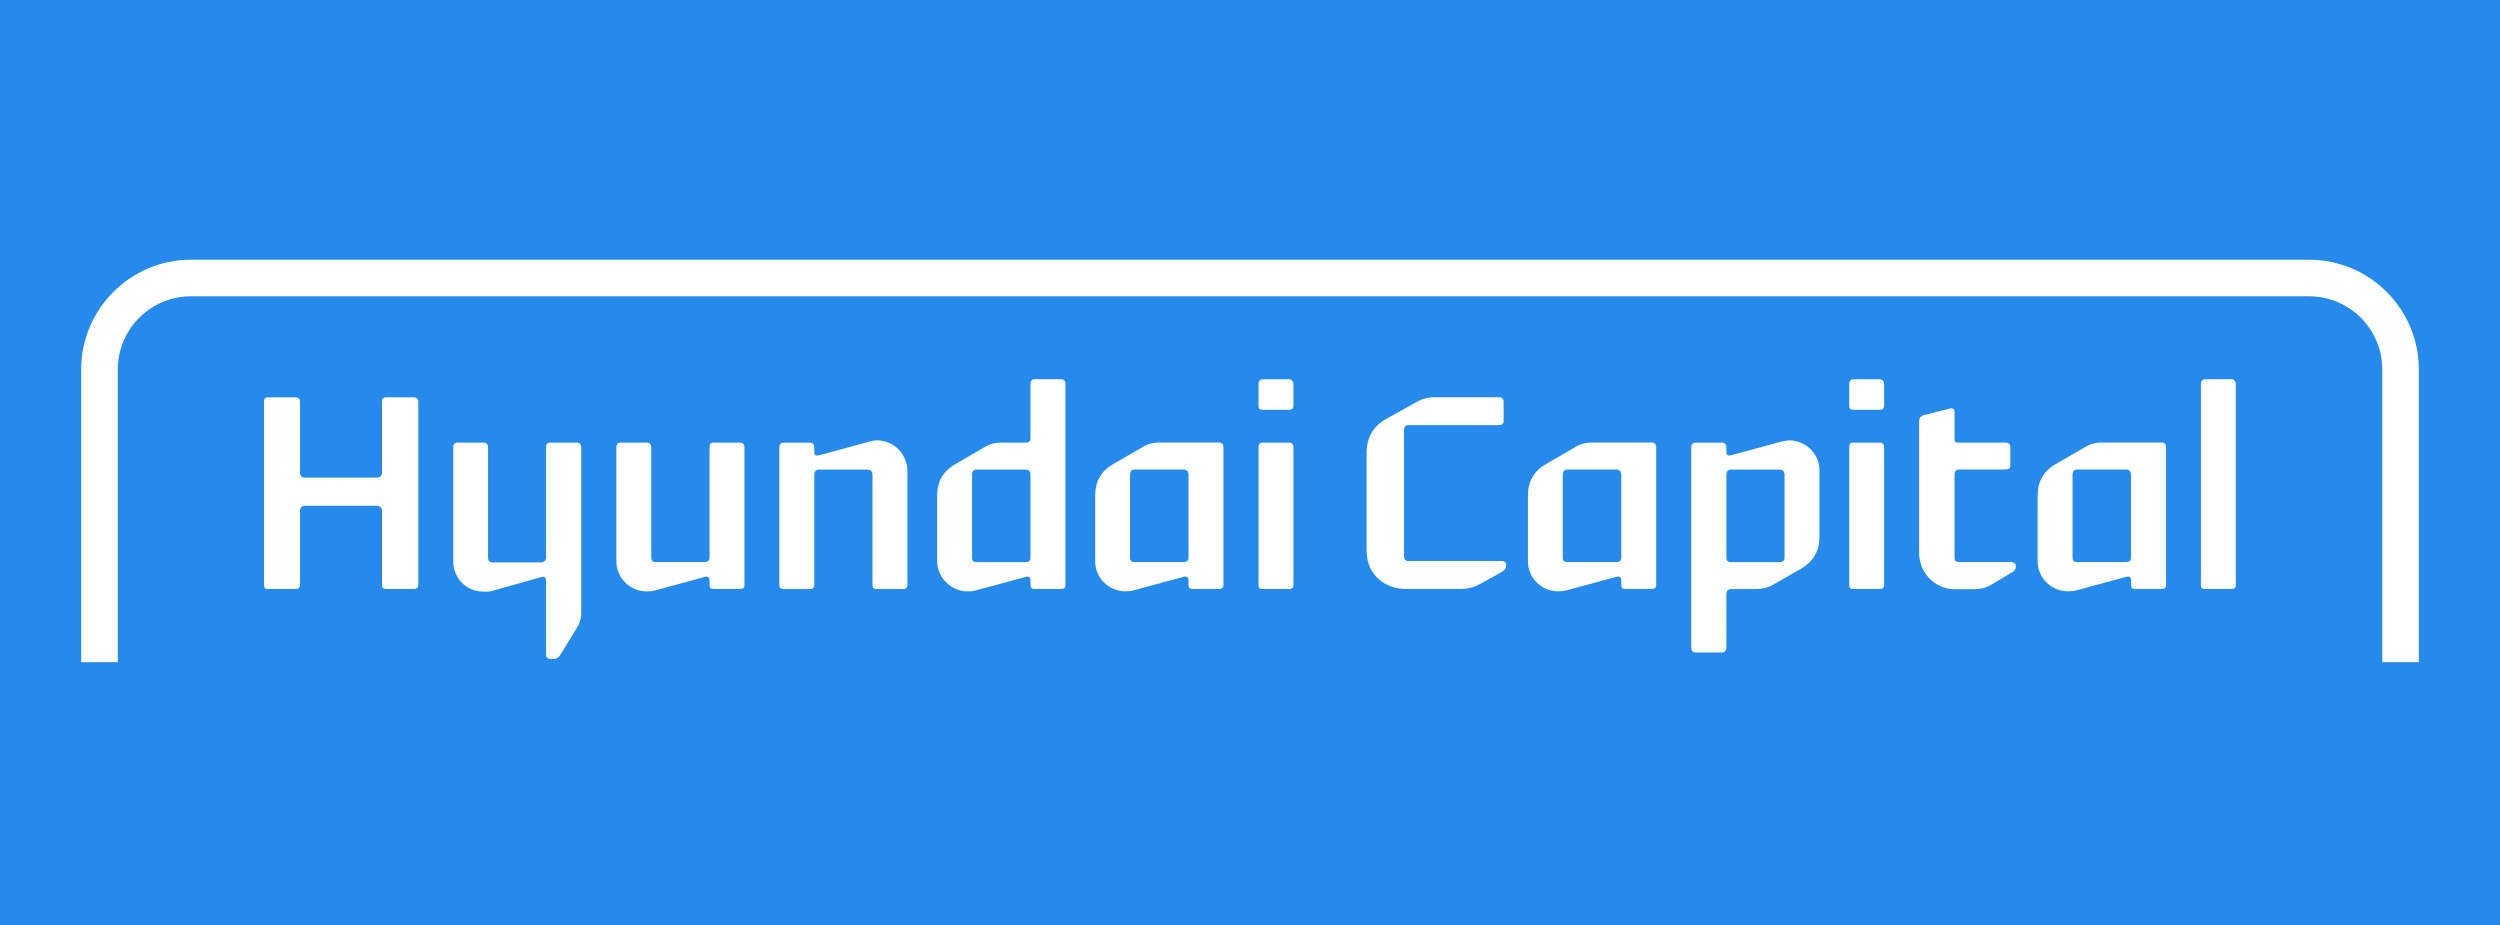
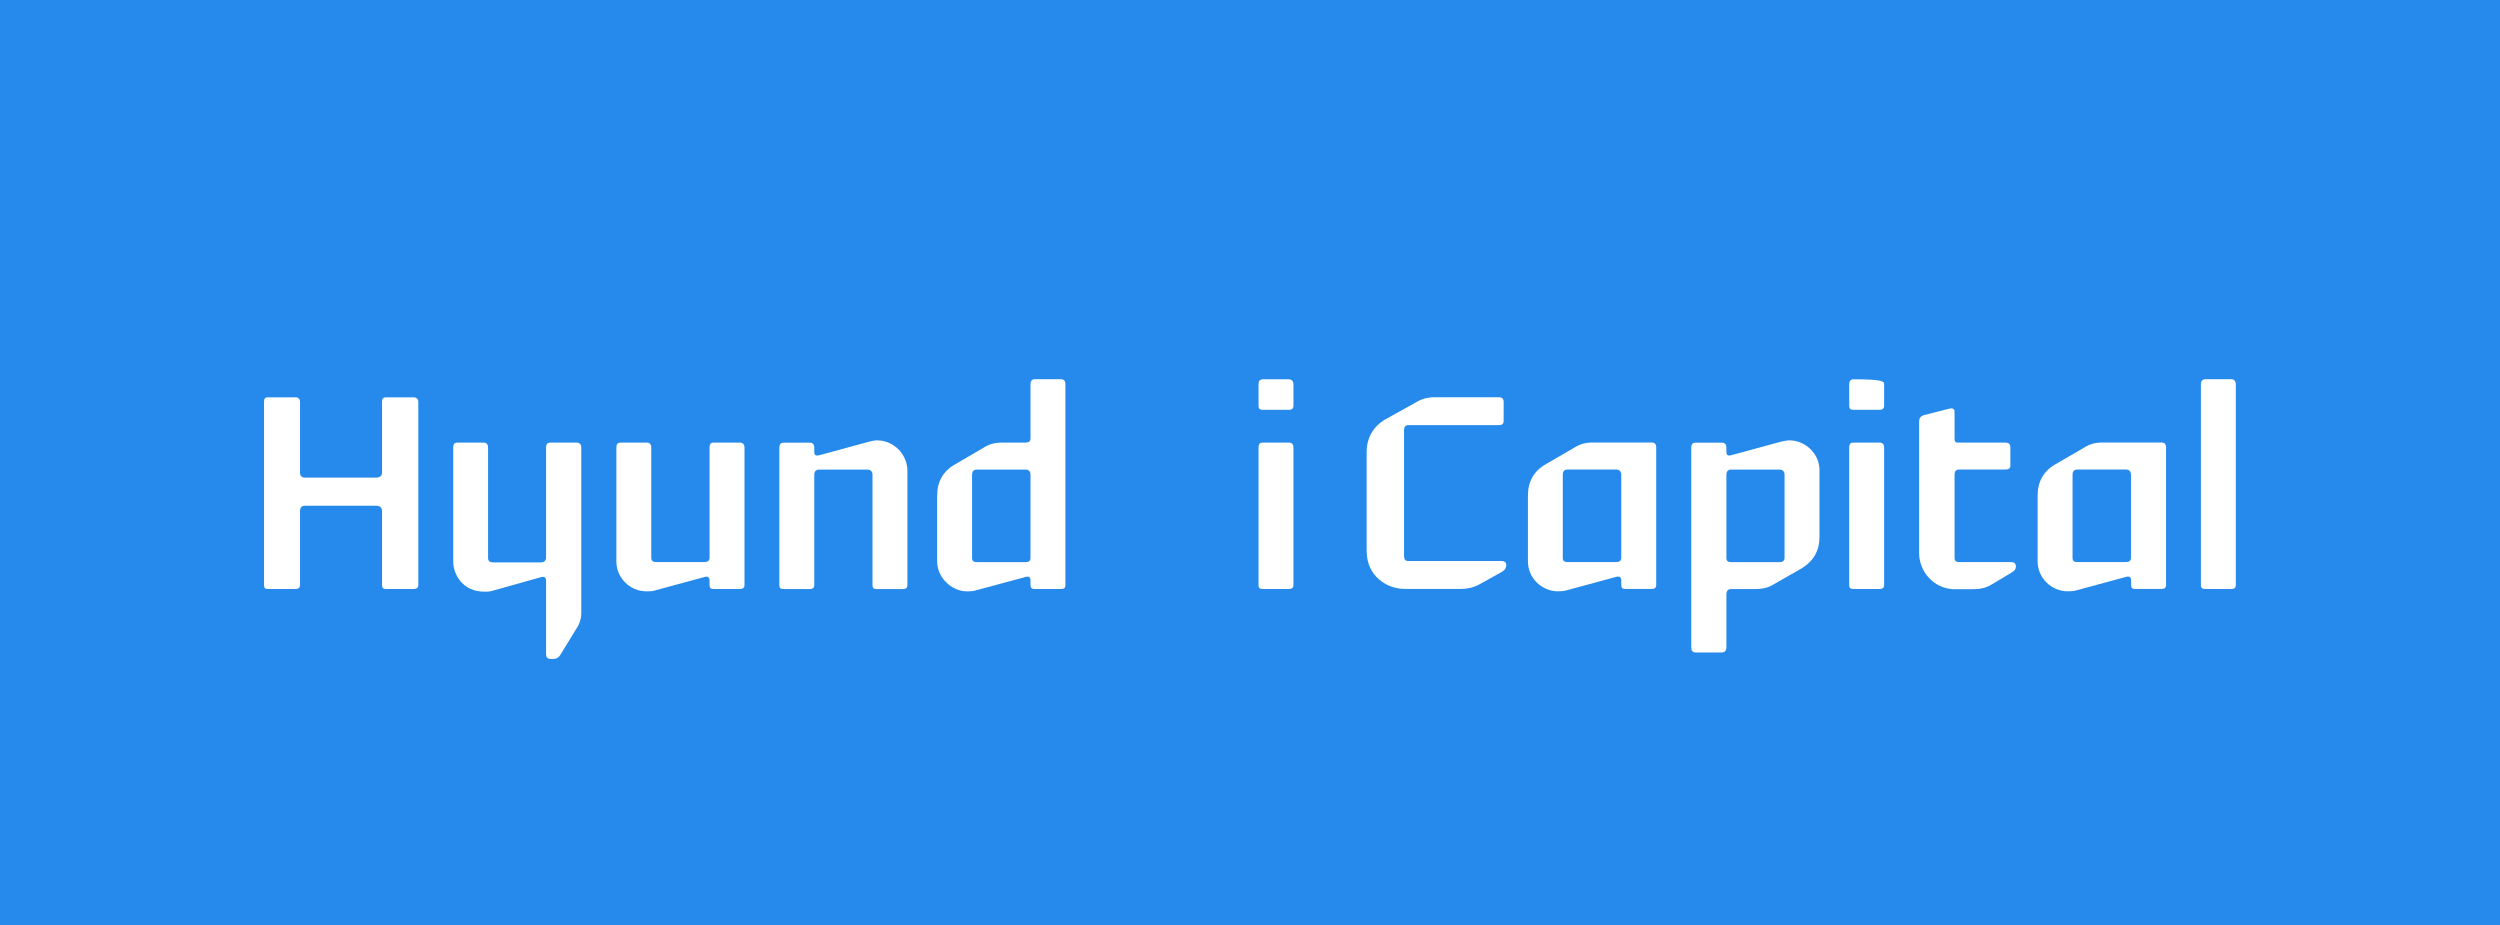
<svg xmlns="http://www.w3.org/2000/svg" viewBox="0 0 308 114" fill="none">
  <rect width="308" height="114" fill="#258AEB" />
-   <path d="M23.521 32C16.07 32 10 38.07 10 45.521V81.58H14.513V45.521C14.513 40.545 18.553 36.504 23.53 36.504H284.479C289.455 36.504 293.496 40.536 293.496 45.521V81.58H298V45.521C298 38.061 291.939 32 284.479 32H23.521Z" fill="white" />
  <path d="M51.534 72.082C51.534 72.432 51.315 72.563 50.922 72.563H47.581C47.196 72.563 47.065 72.432 47.065 72.047V62.951C47.065 62.532 46.776 62.304 46.356 62.304H37.576C37.191 62.304 36.963 62.523 36.963 62.951V72.047C36.963 72.432 36.745 72.563 36.386 72.563H32.975C32.66 72.563 32.529 72.432 32.529 72.082V49.492C32.529 49.133 32.66 48.949 32.975 48.949H36.386C36.736 48.949 36.963 49.142 36.963 49.492V58.228C36.963 58.648 37.191 58.841 37.576 58.841H46.356C46.776 58.841 47.065 58.648 47.065 58.228V49.492C47.065 49.133 47.187 48.949 47.581 48.949H50.922C51.307 48.949 51.534 49.142 51.534 49.492V72.082Z" fill="white" />
  <path d="M59.598 72.887C57.123 72.887 55.837 70.893 55.837 69.187V55.142C55.837 54.722 55.994 54.529 56.379 54.529H59.589C59.913 54.529 60.131 54.722 60.131 55.142V68.706C60.131 69.091 60.288 69.284 60.743 69.284H66.629C67.014 69.284 67.276 69.091 67.276 68.706V55.142C67.276 54.722 67.434 54.529 67.819 54.529H71.037C71.387 54.529 71.614 54.722 71.614 55.142V75.615C71.614 76.132 71.457 76.612 71.23 77.094L69.043 80.662C68.859 80.985 68.562 81.178 68.239 81.178H67.819C67.434 81.178 67.276 80.95 67.276 80.601V71.54C67.276 71.155 67.058 70.998 66.699 71.094L60.525 72.826C60.236 72.895 59.877 72.895 59.589 72.895L59.598 72.887Z" fill="white" />
  <path d="M79.625 72.852C77.666 72.852 75.935 71.243 75.935 69.152V55.142C75.935 54.722 76.092 54.529 76.477 54.529H79.722C80.01 54.529 80.237 54.722 80.237 55.142V68.706C80.237 69.091 80.43 69.249 80.885 69.249H86.771C87.156 69.249 87.418 69.091 87.418 68.706V55.142C87.418 54.722 87.54 54.529 87.934 54.529H91.144C91.493 54.529 91.721 54.722 91.721 55.142V72.082C91.721 72.432 91.493 72.563 91.144 72.563H87.934C87.549 72.563 87.418 72.432 87.418 72.047V71.531C87.418 71.111 87.156 70.954 86.806 71.085L80.64 72.756C80.316 72.852 79.966 72.852 79.643 72.852H79.625Z" fill="white" />
  <path d="M111.793 58.01V72.091C111.793 72.441 111.565 72.572 111.216 72.572H108.006C107.621 72.572 107.49 72.441 107.49 72.056V58.491C107.49 58.071 107.236 57.852 106.851 57.852H100.966C100.519 57.852 100.318 58.08 100.318 58.491V72.056C100.318 72.441 100.091 72.572 99.802 72.572H96.558C96.173 72.572 96.015 72.441 96.015 72.091V55.15C96.015 54.73 96.182 54.538 96.558 54.538H99.802C100.091 54.538 100.318 54.73 100.318 55.15V55.692C100.318 56.042 100.476 56.208 100.966 56.077L107.105 54.407C107.42 54.346 107.717 54.249 108.032 54.249C110.157 54.249 111.793 56.016 111.793 58.01Z" fill="white" />
  <path d="M115.457 69.161V61.062C115.457 59.331 116.201 58.01 117.731 57.17L121.142 55.176C121.85 54.722 122.55 54.529 123.39 54.529H126.346C126.766 54.529 126.958 54.372 126.958 53.987V47.331C126.958 46.982 127.124 46.719 127.439 46.719H130.719C131.104 46.719 131.261 46.973 131.261 47.331V72.082C131.261 72.432 131.104 72.563 130.719 72.563H127.439C127.124 72.563 126.958 72.432 126.958 72.047V71.531C126.958 71.111 126.774 70.954 126.346 71.085L120.145 72.756C119.795 72.852 119.498 72.852 119.183 72.852C117.513 72.922 115.457 71.374 115.457 69.152V69.161ZM126.958 68.715V58.526C126.958 58.08 126.774 57.853 126.32 57.853H120.372C119.926 57.853 119.76 58.08 119.76 58.526V68.715C119.76 69.1 119.918 69.257 120.372 69.257H126.32C126.766 69.257 126.958 69.1 126.958 68.715Z" fill="white" />
-   <path d="M138.651 72.852C136.622 72.852 134.926 71.216 134.926 69.152V61.054C134.926 59.322 135.669 58.001 137.173 57.162L140.61 55.168C141.319 54.713 142.018 54.52 142.823 54.52H150.187C150.537 54.52 150.729 54.713 150.729 55.133V72.073C150.729 72.423 150.537 72.554 150.187 72.554H146.907C146.557 72.554 146.426 72.423 146.426 72.038V71.522C146.426 71.103 146.199 70.945 145.779 71.076L139.605 72.747C139.255 72.843 138.957 72.843 138.643 72.843L138.651 72.852ZM146.426 68.706V58.517C146.426 58.071 146.199 57.844 145.779 57.844H139.832C139.386 57.844 139.22 58.071 139.22 58.517V68.706C139.22 69.091 139.377 69.249 139.832 69.249H145.779C146.199 69.249 146.426 69.091 146.426 68.706Z" fill="white" />
  <path d="M159.353 49.973C159.353 50.358 159.125 50.489 158.81 50.489H155.592C155.181 50.489 155.05 50.358 155.05 49.973V47.34C155.05 46.99 155.181 46.728 155.592 46.728H158.81C159.134 46.728 159.353 46.982 159.353 47.34V49.973ZM159.353 72.082C159.353 72.432 159.125 72.563 158.81 72.563H155.592C155.181 72.563 155.05 72.432 155.05 72.082V55.142C155.05 54.722 155.181 54.529 155.592 54.529H158.81C159.134 54.529 159.353 54.722 159.353 55.142V72.082Z" fill="white" />
  <path d="M168.369 67.937V55.754C168.369 53.952 169.139 52.57 170.713 51.643L174.474 49.553C175.156 49.133 175.952 48.941 176.695 48.941H184.672C185.056 48.941 185.249 49.133 185.249 49.518V51.862C185.249 52.212 185.056 52.378 184.672 52.378H173.521C173.136 52.378 172.978 52.605 172.978 53.016V68.505C172.978 68.925 173.136 69.117 173.521 69.117H184.995C185.345 69.117 185.572 69.284 185.572 69.598C185.572 69.948 185.406 70.246 185.056 70.438L182.293 71.977C181.549 72.388 180.788 72.554 180.01 72.554H173.066C170.783 72.554 168.378 70.91 168.378 67.928L168.369 67.937Z" fill="white" />
  <path d="M191.966 72.852C189.937 72.852 188.24 71.216 188.24 69.152V61.054C188.24 59.322 188.983 58.001 190.488 57.162L193.925 55.168C194.633 54.713 195.342 54.52 196.137 54.52H203.501C203.851 54.52 204.044 54.713 204.044 55.133V72.073C204.044 72.423 203.851 72.554 203.501 72.554H200.222C199.872 72.554 199.741 72.423 199.741 72.038V71.522C199.741 71.103 199.513 70.945 199.094 71.076L192.919 72.747C192.569 72.843 192.281 72.843 191.957 72.843L191.966 72.852ZM199.741 68.706V58.517C199.741 58.071 199.513 57.844 199.094 57.844H193.146C192.7 57.844 192.534 58.071 192.534 58.517V68.706C192.534 69.091 192.7 69.249 193.146 69.249H199.094C199.513 69.249 199.741 69.091 199.741 68.706Z" fill="white" />
  <path d="M224.159 58.01V66.144C224.159 67.849 223.424 69.135 221.946 70.035L218.448 72.029C217.766 72.449 217.005 72.572 216.261 72.572H213.305C212.859 72.572 212.693 72.825 212.693 73.245V79.735C212.693 80.154 212.475 80.382 212.151 80.382H208.906C208.521 80.382 208.364 80.154 208.364 79.735V55.15C208.364 54.73 208.53 54.538 208.906 54.538H212.151C212.475 54.538 212.693 54.73 212.693 55.15V55.692C212.693 56.042 212.859 56.208 213.305 56.077L219.445 54.407C219.795 54.346 220.153 54.249 220.442 54.249C222.27 54.249 224.168 55.727 224.168 58.01H224.159ZM219.856 68.715V58.526C219.856 58.08 219.637 57.852 219.218 57.852H213.305C212.859 57.852 212.693 58.08 212.693 58.526V68.715C212.693 69.1 212.859 69.257 213.305 69.257H219.218C219.637 69.257 219.856 69.1 219.856 68.715Z" fill="white" />
-   <path d="M232.126 49.973C232.126 50.358 231.899 50.489 231.584 50.489H228.366C227.946 50.489 227.823 50.358 227.823 49.973V47.34C227.823 46.99 227.955 46.728 228.366 46.728H231.584C231.908 46.728 232.126 46.982 232.126 47.34V49.973ZM232.126 72.082C232.126 72.432 231.899 72.563 231.584 72.563H228.366C227.946 72.563 227.823 72.432 227.823 72.082V55.142C227.823 54.722 227.955 54.529 228.366 54.529H231.584C231.908 54.529 232.126 54.722 232.126 55.142V72.082Z" fill="white" />
+   <path d="M232.126 49.973C232.126 50.358 231.899 50.489 231.584 50.489H228.366C227.946 50.489 227.823 50.358 227.823 49.973V47.34C227.823 46.99 227.955 46.728 228.366 46.728C231.908 46.728 232.126 46.982 232.126 47.34V49.973ZM232.126 72.082C232.126 72.432 231.899 72.563 231.584 72.563H228.366C227.946 72.563 227.823 72.432 227.823 72.082V55.142C227.823 54.722 227.955 54.529 228.366 54.529H231.584C231.908 54.529 232.126 54.722 232.126 55.142V72.082Z" fill="white" />
  <path d="M240.907 72.598C238.205 72.598 236.438 70.377 236.438 68.164V51.932C236.438 51.547 236.569 51.32 236.954 51.162L240.26 50.323C240.549 50.261 240.802 50.384 240.802 50.707V54.083C240.802 54.407 240.925 54.529 241.213 54.529H247.064C247.484 54.529 247.676 54.722 247.676 55.142V57.363C247.676 57.687 247.484 57.844 247.064 57.844H241.379C240.968 57.844 240.802 58.071 240.802 58.517V68.706C240.802 69.091 240.96 69.249 241.379 69.249H247.746C248.157 69.249 248.359 69.441 248.359 69.791C248.359 70.106 248.201 70.333 247.843 70.534L245.306 72.047C244.598 72.467 243.863 72.59 243.059 72.59H240.907V72.598Z" fill="white" />
  <path d="M254.761 72.852C252.74 72.852 251.035 71.216 251.035 69.152V61.054C251.035 59.322 251.778 58.001 253.291 57.162L256.728 55.168C257.437 54.713 258.145 54.52 258.95 54.52H266.314C266.664 54.52 266.856 54.713 266.856 55.133V72.073C266.856 72.423 266.664 72.554 266.314 72.554H263.034C262.684 72.554 262.553 72.423 262.553 72.038V71.522C262.553 71.103 262.335 70.945 261.915 71.076L255.749 72.747C255.39 72.843 255.102 72.843 254.778 72.843L254.761 72.852ZM262.536 68.706V58.517C262.536 58.071 262.317 57.844 261.897 57.844H255.95C255.504 57.844 255.338 58.071 255.338 58.517V68.706C255.338 69.091 255.495 69.249 255.95 69.249H261.897C262.317 69.249 262.536 69.091 262.536 68.706Z" fill="white" />
  <path d="M275.453 72.082C275.453 72.432 275.235 72.563 274.937 72.563H271.728C271.308 72.563 271.15 72.432 271.15 72.082V47.331C271.15 46.982 271.308 46.719 271.728 46.719H274.937C275.235 46.719 275.453 46.973 275.453 47.331V72.082Z" fill="white" />
</svg>